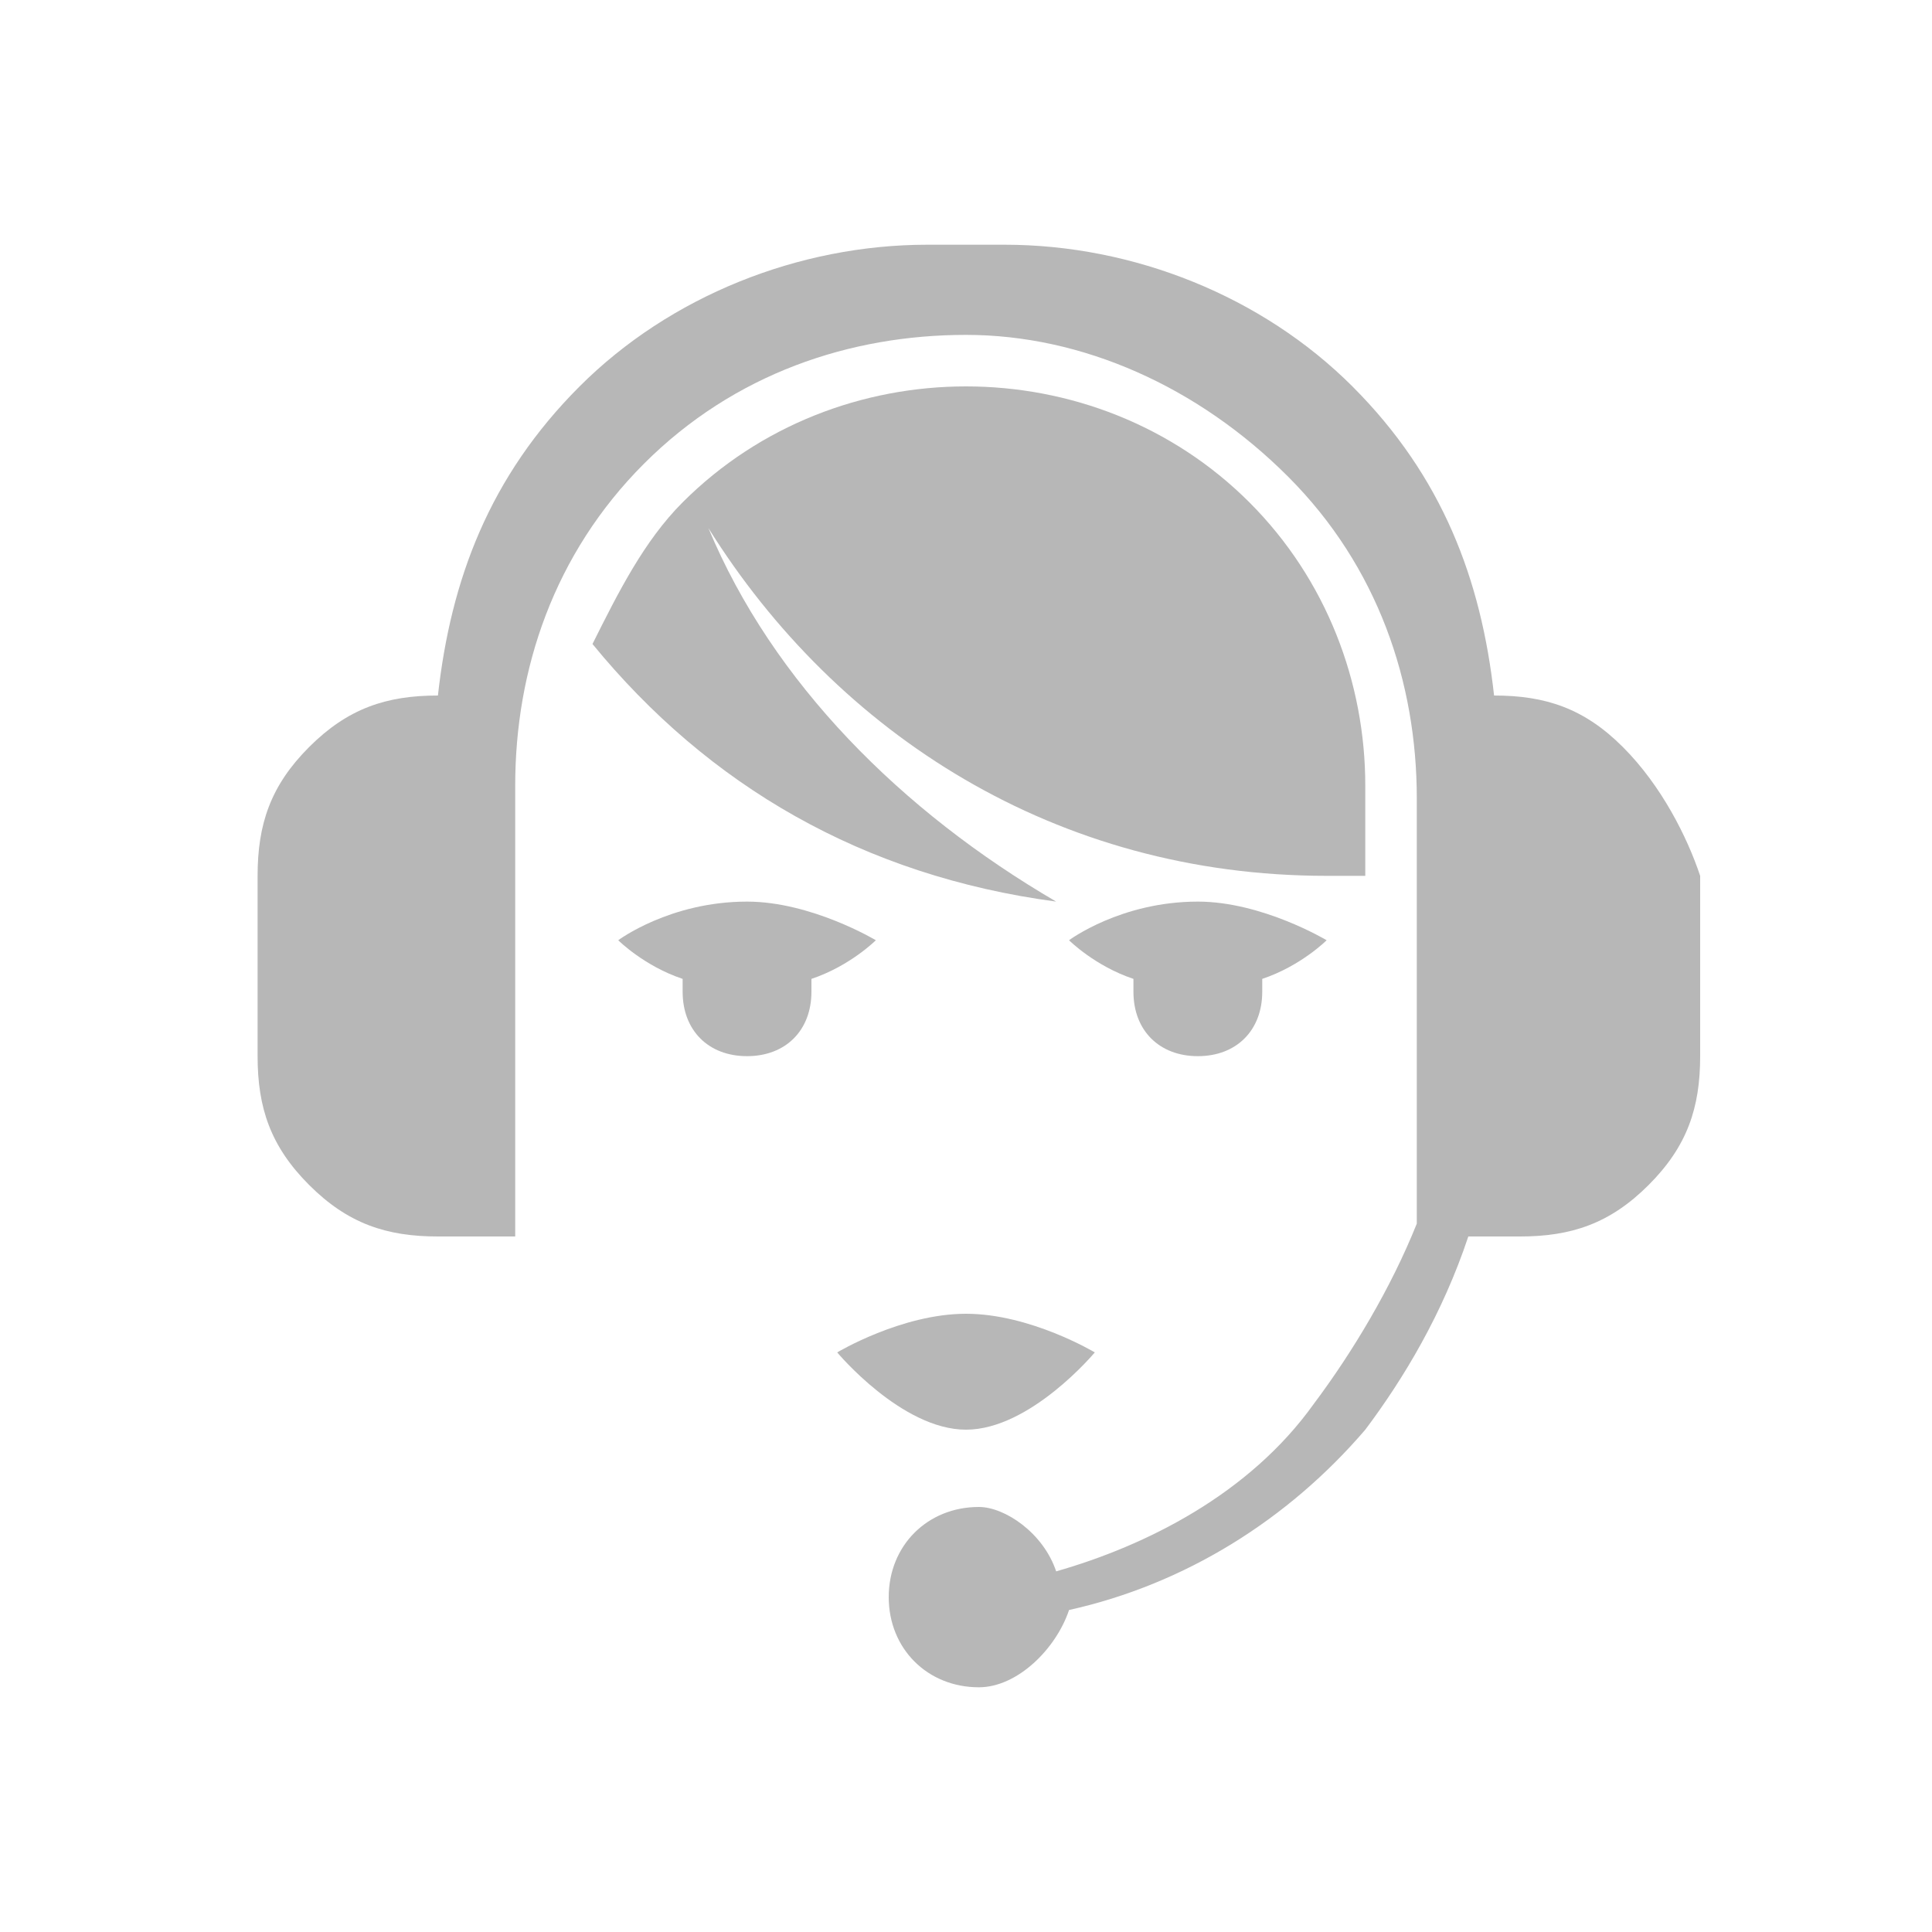
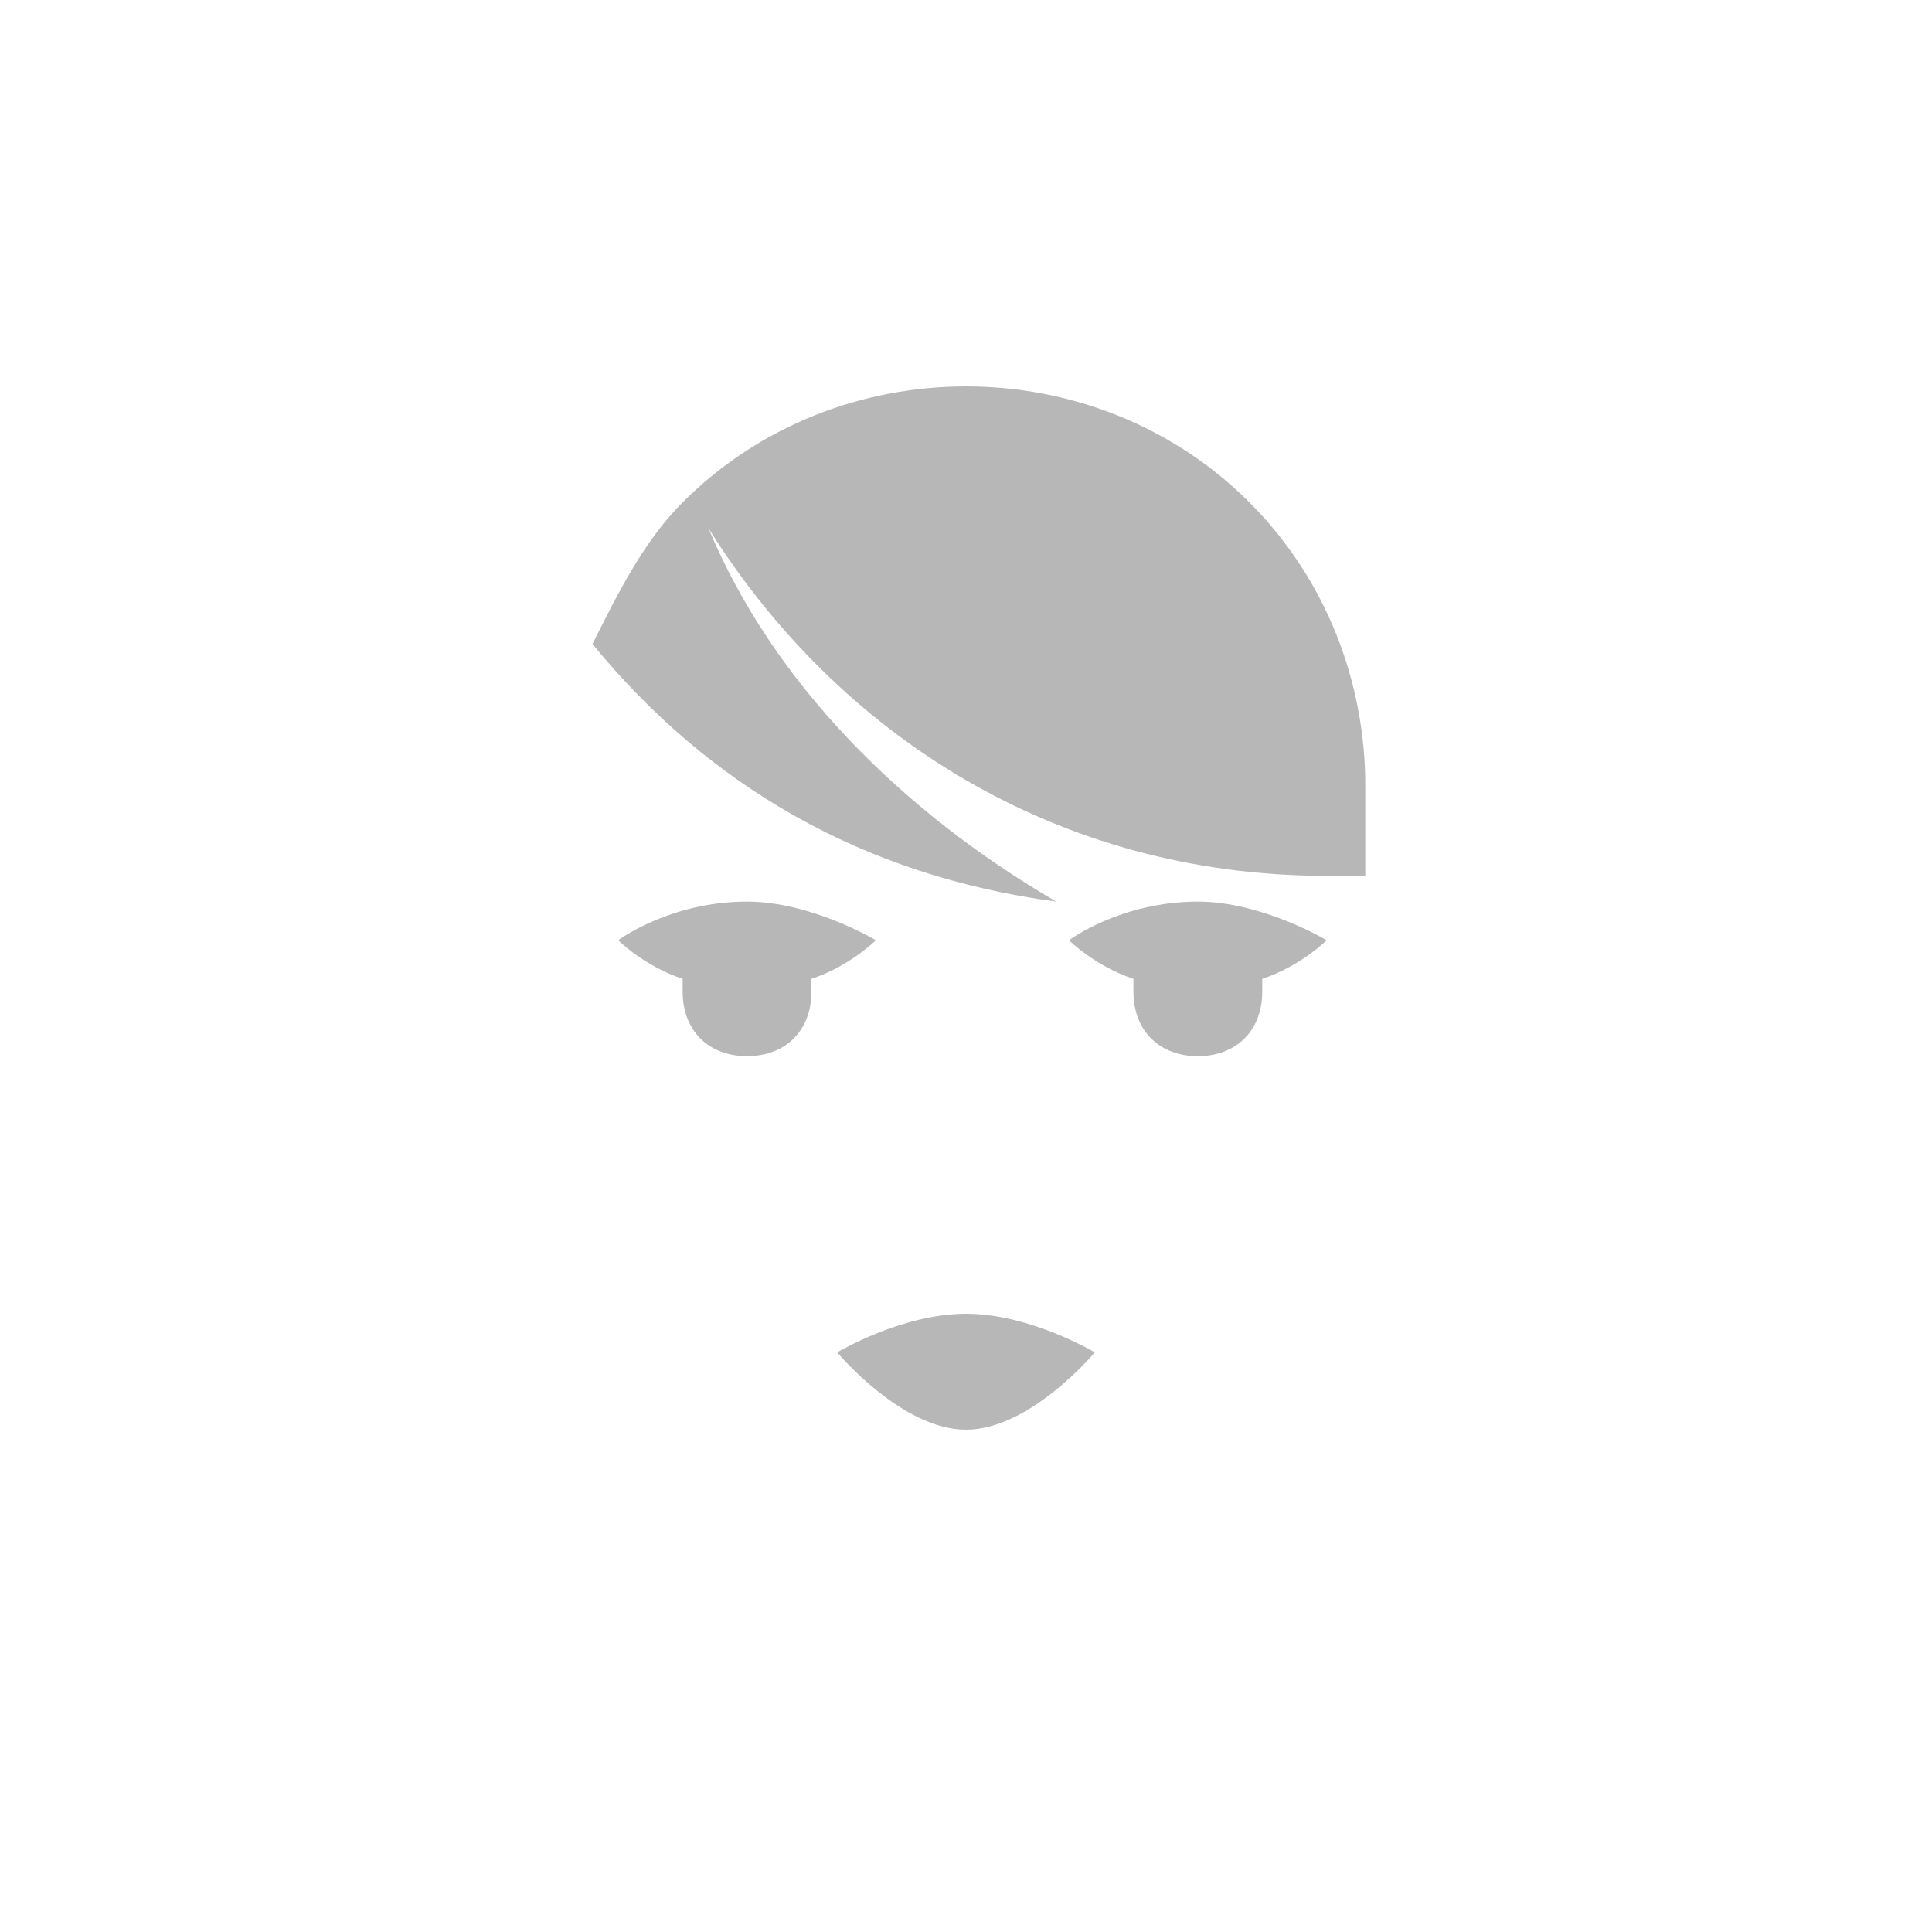
<svg xmlns="http://www.w3.org/2000/svg" version="1.1" id="Layer_1" x="0px" y="0px" viewBox="0 0 15 15" enable-background="new 0 0 15 15" xml:space="preserve">
  <g>
    <g>
      <path fill="#B7B7B7" d="M6.5,10.5c0,0,0.5,0.6,1,0.6s1-0.6,1-0.6s-0.5-0.3-1-0.3S6.5,10.5,6.5,10.5z M6.8,7.3c0,0-0.5-0.3-1-0.3    c-0.6,0-1,0.3-1,0.3s0.2,0.2,0.5,0.3c0,0,0,0.1,0,0.1c0,0.3,0.2,0.5,0.5,0.5c0.3,0,0.5-0.2,0.5-0.5c0,0,0-0.1,0-0.1    C6.6,7.5,6.8,7.3,6.8,7.3z M10.3,7.3c0,0-0.5-0.3-1-0.3c-0.6,0-1,0.3-1,0.3s0.2,0.2,0.5,0.3c0,0,0,0.1,0,0.1    c0,0.3,0.2,0.5,0.5,0.5S9.8,8,9.8,7.7c0,0,0-0.1,0-0.1C10.1,7.5,10.3,7.3,10.3,7.3z" />
      <path fill="#B7B7B7" d="M7.5,3C6.7,3,5.9,3.3,5.3,3.9C5,4.2,4.8,4.6,4.6,5c0.9,1.1,2.1,1.8,3.6,2C7,6.3,6,5.3,5.5,4.1    c1,1.6,2.7,2.7,4.8,2.7c0.1,0,0.2,0,0.3,0V6.1c0-0.8-0.3-1.6-0.9-2.2C9.1,3.3,8.3,3,7.5,3z" />
-       <path fill="#B7B7B7" d="M12.6,5.8c-0.3-0.3-0.6-0.4-1-0.4h0c-0.1-0.9-0.4-1.7-1.1-2.4C9.8,2.3,8.8,1.9,7.8,1.9H7.2    c-1,0-2,0.4-2.7,1.1c-0.7,0.7-1,1.5-1.1,2.4h0c-0.4,0-0.7,0.1-1,0.4c-0.3,0.3-0.4,0.6-0.4,1v1.4c0,0.4,0.1,0.7,0.4,1    c0.3,0.3,0.6,0.4,1,0.4H4V7.5V6.1c0-0.9,0.3-1.8,1-2.5c0.7-0.7,1.6-1,2.5-1S9.3,3,10,3.7c0.7,0.7,1,1.6,1,2.5v1.4l0,0v1.9    c-0.2,0.5-0.5,1-0.8,1.4c-0.5,0.7-1.3,1.1-2,1.3c-0.1-0.3-0.4-0.5-0.6-0.5c-0.4,0-0.7,0.3-0.7,0.7s0.3,0.7,0.7,0.7    c0.3,0,0.6-0.3,0.7-0.6c0.9-0.2,1.7-0.7,2.3-1.4c0.3-0.4,0.6-0.9,0.8-1.5h0.4c0.4,0,0.7-0.1,1-0.4c0.3-0.3,0.4-0.6,0.4-1V6.8    C13.1,6.5,12.9,6.1,12.6,5.8z" />
    </g>
  </g>
</svg>